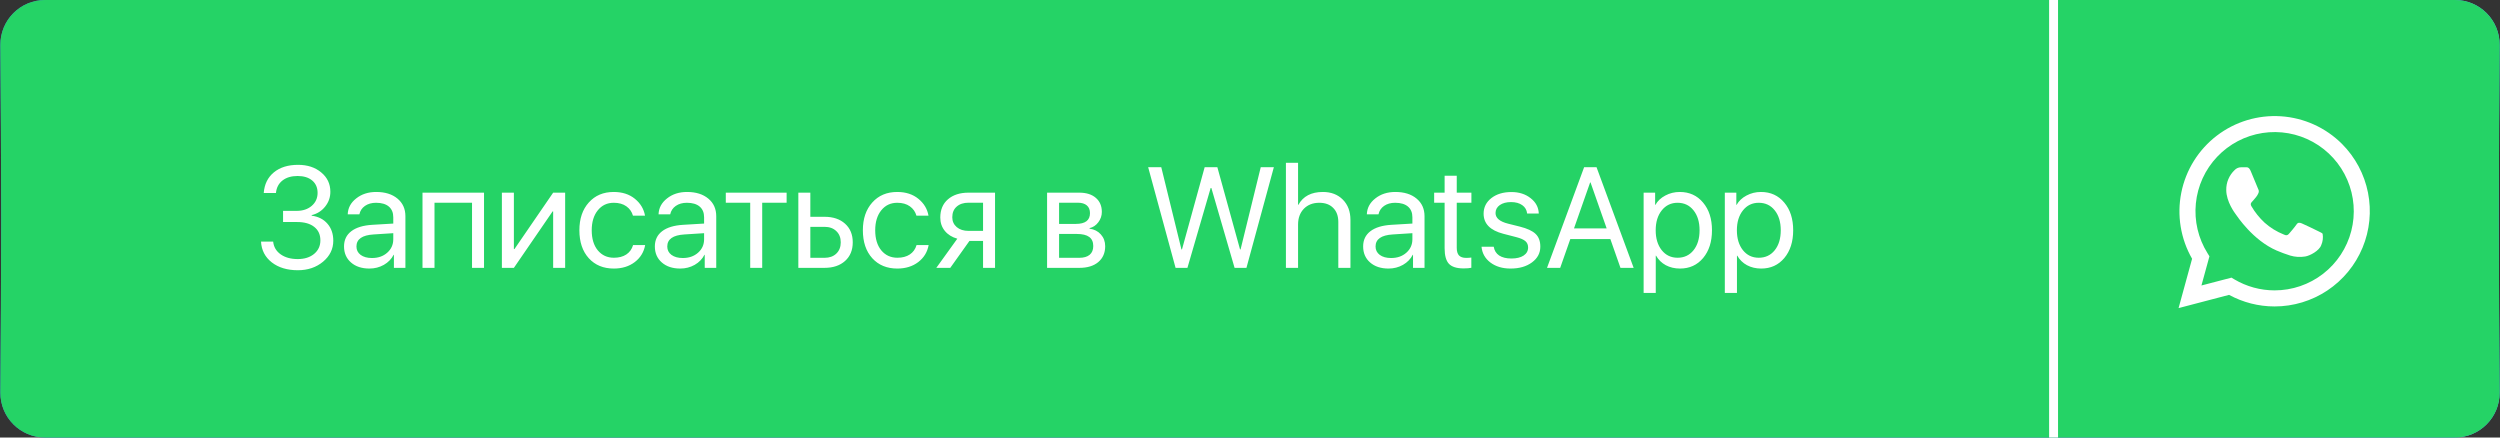
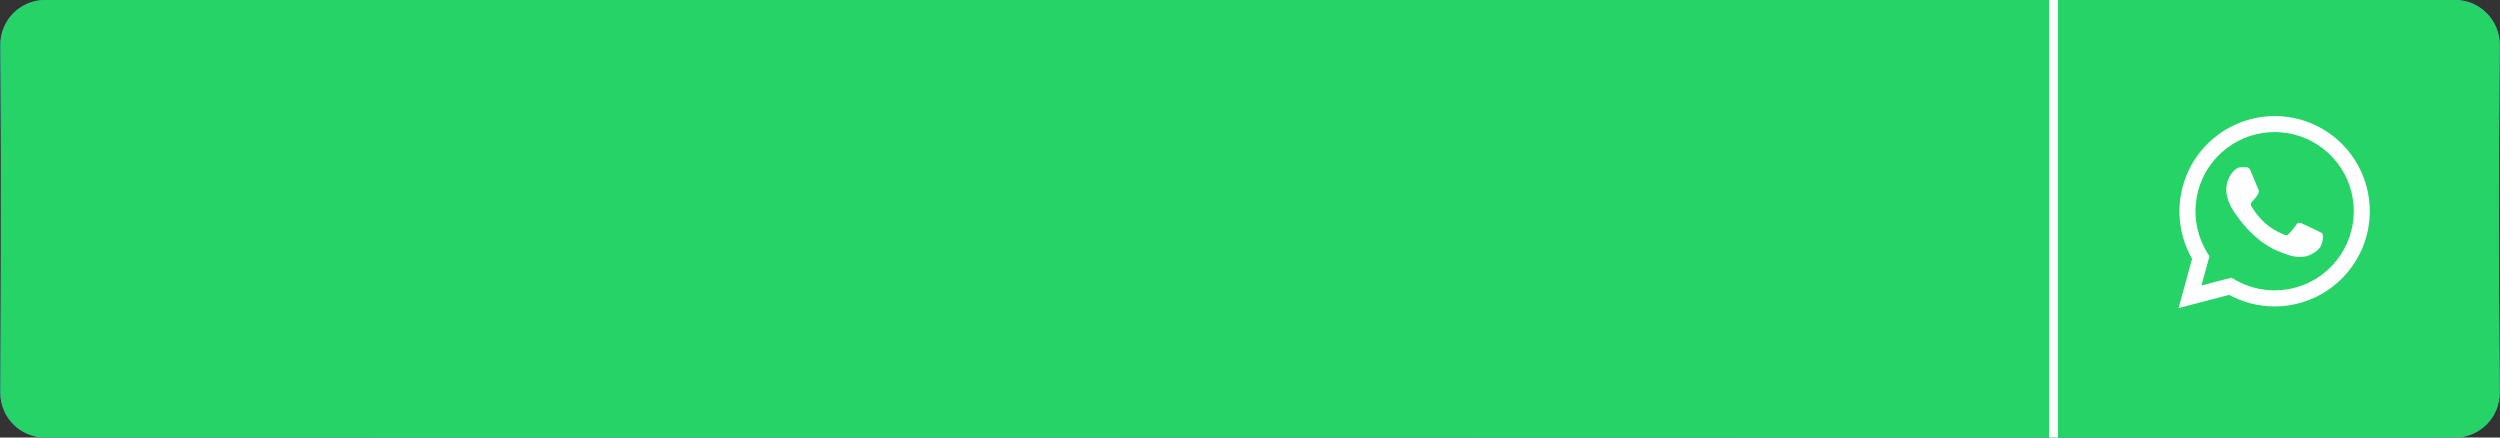
<svg xmlns="http://www.w3.org/2000/svg" width="280" height="49" viewBox="0 0 280 49" fill="none">
  <rect x="0" y="0" width="280" height="49" fill="#333333" stroke="none" />
  <path d="M0.041 5.041C0.02 2.262 2.266 0 5.045 0H274.955C277.734 0 279.98 2.262 279.959 5.041C279.92 10.232 279.867 18.403 279.867 24.5C279.867 30.597 279.92 38.768 279.959 43.959C279.98 46.738 277.734 49 274.955 49H5.045C2.266 49 0.02 46.738 0.041 43.959C0.08 38.768 0.133 30.597 0.133 24.5C0.133 18.403 0.08 10.232 0.041 5.041Z" fill="url(#paint0_linear_170_5618)" />
-   <path d="M0.041 5.041C0.02 2.262 2.266 0 5.045 0H274.955C277.734 0 279.98 2.262 279.959 5.041C279.92 10.232 279.867 18.403 279.867 24.5C279.867 30.597 279.92 38.768 279.959 43.959C279.98 46.738 277.734 49 274.955 49H5.045C2.266 49 0.02 46.738 0.041 43.959C0.08 38.768 0.133 30.597 0.133 24.5C0.133 18.403 0.08 10.232 0.041 5.041Z" fill="#25D366" />
-   <path d="M31.703 24.867V23.617H33.227C33.914 23.617 34.477 23.43 34.914 23.055C35.352 22.674 35.57 22.19 35.57 21.602C35.57 21.018 35.37 20.557 34.969 20.219C34.568 19.88 34.021 19.711 33.328 19.711C32.63 19.711 32.065 19.88 31.633 20.219C31.206 20.557 30.963 21.023 30.906 21.617H29.539C29.612 20.638 29.99 19.867 30.672 19.305C31.359 18.742 32.263 18.461 33.383 18.461C34.435 18.461 35.3 18.745 35.977 19.312C36.659 19.875 37 20.596 37 21.477C37 22.102 36.805 22.656 36.414 23.141C36.029 23.625 35.526 23.943 34.906 24.094V24.156C35.656 24.255 36.247 24.557 36.68 25.062C37.112 25.562 37.328 26.195 37.328 26.961C37.328 27.888 36.945 28.672 36.18 29.312C35.414 29.948 34.474 30.266 33.359 30.266C32.172 30.266 31.201 29.974 30.445 29.391C29.69 28.802 29.287 28.026 29.234 27.062H30.594C30.656 27.656 30.935 28.13 31.43 28.484C31.93 28.838 32.568 29.016 33.344 29.016C34.099 29.016 34.711 28.823 35.18 28.438C35.648 28.047 35.883 27.542 35.883 26.922C35.883 26.276 35.654 25.773 35.195 25.414C34.737 25.049 34.102 24.867 33.289 24.867H31.703ZM41.664 28.898C42.352 28.898 42.919 28.701 43.367 28.305C43.82 27.904 44.047 27.401 44.047 26.797V26.117L41.844 26.258C40.562 26.336 39.922 26.787 39.922 27.609C39.922 28 40.078 28.312 40.391 28.547C40.708 28.781 41.133 28.898 41.664 28.898ZM41.375 30.078C40.521 30.078 39.833 29.852 39.312 29.398C38.792 28.945 38.531 28.346 38.531 27.602C38.531 26.878 38.802 26.31 39.344 25.898C39.885 25.482 40.667 25.242 41.688 25.18L44.047 25.039V24.336C44.047 23.815 43.88 23.414 43.547 23.133C43.214 22.852 42.737 22.711 42.117 22.711C41.628 22.711 41.214 22.828 40.875 23.062C40.542 23.297 40.333 23.612 40.25 24.008H38.945C38.966 23.299 39.281 22.706 39.891 22.227C40.5 21.742 41.247 21.5 42.133 21.5C43.128 21.5 43.922 21.747 44.516 22.242C45.109 22.732 45.406 23.391 45.406 24.219V30H44.117V28.539H44.086C43.846 29.008 43.482 29.383 42.992 29.664C42.503 29.94 41.964 30.078 41.375 30.078ZM52.867 30V22.703H48.664V30H47.32V21.578H54.211V30H52.867ZM57.555 30H56.211V21.578H57.555V27.898H57.617L61.953 21.578H63.297V30H61.953V23.68H61.891L57.555 30ZM72.242 24.156H70.891C70.771 23.724 70.526 23.375 70.156 23.109C69.787 22.844 69.315 22.711 68.742 22.711C68.003 22.711 67.406 22.992 66.953 23.555C66.5 24.117 66.273 24.862 66.273 25.789C66.273 26.737 66.5 27.487 66.953 28.039C67.412 28.591 68.013 28.867 68.758 28.867C69.315 28.867 69.779 28.745 70.148 28.5C70.518 28.255 70.771 27.904 70.906 27.445H72.258C72.117 28.232 71.729 28.867 71.094 29.352C70.458 29.836 69.677 30.078 68.75 30.078C67.583 30.078 66.648 29.693 65.945 28.922C65.242 28.146 64.891 27.102 64.891 25.789C64.891 24.497 65.242 23.461 65.945 22.68C66.648 21.893 67.578 21.5 68.734 21.5C69.693 21.5 70.484 21.755 71.109 22.266C71.734 22.776 72.112 23.406 72.242 24.156ZM76.477 28.898C77.164 28.898 77.732 28.701 78.18 28.305C78.633 27.904 78.859 27.401 78.859 26.797V26.117L76.656 26.258C75.375 26.336 74.734 26.787 74.734 27.609C74.734 28 74.891 28.312 75.203 28.547C75.521 28.781 75.945 28.898 76.477 28.898ZM76.188 30.078C75.333 30.078 74.646 29.852 74.125 29.398C73.604 28.945 73.344 28.346 73.344 27.602C73.344 26.878 73.615 26.31 74.156 25.898C74.698 25.482 75.479 25.242 76.5 25.18L78.859 25.039V24.336C78.859 23.815 78.693 23.414 78.359 23.133C78.026 22.852 77.549 22.711 76.93 22.711C76.44 22.711 76.026 22.828 75.688 23.062C75.354 23.297 75.146 23.612 75.062 24.008H73.758C73.779 23.299 74.094 22.706 74.703 22.227C75.312 21.742 76.06 21.5 76.945 21.5C77.94 21.5 78.734 21.747 79.328 22.242C79.922 22.732 80.219 23.391 80.219 24.219V30H78.93V28.539H78.898C78.659 29.008 78.294 29.383 77.805 29.664C77.315 29.94 76.776 30.078 76.188 30.078ZM88.102 21.578V22.703H85.367V30H84.023V22.703H81.289V21.578H88.102ZM92.344 25.406H90.758V28.875H92.344C92.896 28.875 93.336 28.719 93.664 28.406C93.997 28.088 94.164 27.667 94.164 27.141C94.164 26.615 93.997 26.195 93.664 25.883C93.336 25.565 92.896 25.406 92.344 25.406ZM89.414 30V21.578H90.758V24.281H92.344C93.307 24.281 94.076 24.539 94.648 25.055C95.221 25.57 95.508 26.266 95.508 27.141C95.508 28.016 95.221 28.711 94.648 29.227C94.076 29.742 93.307 30 92.344 30H89.414ZM103.992 24.156H102.641C102.521 23.724 102.276 23.375 101.906 23.109C101.536 22.844 101.065 22.711 100.492 22.711C99.753 22.711 99.156 22.992 98.703 23.555C98.25 24.117 98.023 24.862 98.023 25.789C98.023 26.737 98.25 27.487 98.703 28.039C99.162 28.591 99.763 28.867 100.508 28.867C101.065 28.867 101.529 28.745 101.898 28.5C102.268 28.255 102.521 27.904 102.656 27.445H104.008C103.867 28.232 103.479 28.867 102.844 29.352C102.208 29.836 101.427 30.078 100.5 30.078C99.333 30.078 98.398 29.693 97.695 28.922C96.992 28.146 96.641 27.102 96.641 25.789C96.641 24.497 96.992 23.461 97.695 22.68C98.398 21.893 99.328 21.5 100.484 21.5C101.443 21.5 102.234 21.755 102.859 22.266C103.484 22.776 103.862 23.406 103.992 24.156ZM108.477 25.859H110.102V22.703H108.477C107.919 22.703 107.477 22.849 107.148 23.141C106.82 23.427 106.656 23.826 106.656 24.336C106.656 24.784 106.823 25.151 107.156 25.438C107.49 25.719 107.93 25.859 108.477 25.859ZM110.102 30V26.984H108.578L106.43 30H104.867L107.219 26.734C106.625 26.568 106.159 26.276 105.82 25.859C105.482 25.443 105.312 24.945 105.312 24.367C105.312 23.503 105.596 22.823 106.164 22.328C106.737 21.828 107.508 21.578 108.477 21.578H111.445V30H110.102ZM120.711 22.703H118.617V25.078H120.492C121.549 25.078 122.078 24.677 122.078 23.875C122.078 23.495 121.961 23.206 121.727 23.008C121.492 22.805 121.154 22.703 120.711 22.703ZM120.609 26.203H118.617V28.875H120.867C121.378 28.875 121.768 28.763 122.039 28.539C122.31 28.31 122.445 27.982 122.445 27.555C122.445 27.096 122.294 26.758 121.992 26.539C121.69 26.315 121.229 26.203 120.609 26.203ZM117.273 30V21.578H120.883C121.664 21.578 122.279 21.771 122.727 22.156C123.18 22.542 123.406 23.068 123.406 23.734C123.406 24.162 123.273 24.549 123.008 24.898C122.742 25.247 122.417 25.463 122.031 25.547V25.609C122.557 25.682 122.979 25.898 123.297 26.258C123.62 26.617 123.781 27.057 123.781 27.578C123.781 28.323 123.523 28.914 123.008 29.352C122.492 29.784 121.789 30 120.898 30H117.273ZM135.594 21.055L132.992 30H131.664L128.594 18.727H130.062L132.32 27.93H132.383L134.922 18.727H136.344L138.883 27.93H138.945L141.203 18.727H142.672L139.602 30H138.273L135.672 21.055H135.594ZM144.023 30V18.234H145.383V22.945H145.414C145.945 21.982 146.862 21.5 148.164 21.5C149.086 21.5 149.831 21.787 150.398 22.359C150.966 22.932 151.25 23.688 151.25 24.625V30H149.891V24.867C149.891 24.195 149.701 23.669 149.32 23.289C148.945 22.904 148.424 22.711 147.758 22.711C147.044 22.711 146.469 22.935 146.031 23.383C145.599 23.831 145.383 24.422 145.383 25.156V30H144.023ZM155.805 28.898C156.492 28.898 157.06 28.701 157.508 28.305C157.961 27.904 158.188 27.401 158.188 26.797V26.117L155.984 26.258C154.703 26.336 154.062 26.787 154.062 27.609C154.062 28 154.219 28.312 154.531 28.547C154.849 28.781 155.273 28.898 155.805 28.898ZM155.516 30.078C154.661 30.078 153.974 29.852 153.453 29.398C152.932 28.945 152.672 28.346 152.672 27.602C152.672 26.878 152.943 26.31 153.484 25.898C154.026 25.482 154.807 25.242 155.828 25.18L158.188 25.039V24.336C158.188 23.815 158.021 23.414 157.688 23.133C157.354 22.852 156.878 22.711 156.258 22.711C155.768 22.711 155.354 22.828 155.016 23.062C154.682 23.297 154.474 23.612 154.391 24.008H153.086C153.107 23.299 153.422 22.706 154.031 22.227C154.641 21.742 155.388 21.5 156.273 21.5C157.268 21.5 158.062 21.747 158.656 22.242C159.25 22.732 159.547 23.391 159.547 24.219V30H158.258V28.539H158.227C157.987 29.008 157.622 29.383 157.133 29.664C156.643 29.94 156.104 30.078 155.516 30.078ZM161.797 19.68H163.156V21.578H164.797V22.703H163.156V27.758C163.156 28.143 163.24 28.427 163.406 28.609C163.578 28.792 163.844 28.883 164.203 28.883C164.438 28.883 164.633 28.87 164.789 28.844V29.992C164.591 30.039 164.299 30.062 163.914 30.062C163.154 30.062 162.609 29.891 162.281 29.547C161.958 29.198 161.797 28.62 161.797 27.812V22.703H160.625V21.578H161.797V19.68ZM166.164 23.93C166.164 23.221 166.453 22.641 167.031 22.188C167.615 21.734 168.365 21.508 169.281 21.508C170.135 21.508 170.852 21.737 171.43 22.195C172.013 22.648 172.318 23.221 172.344 23.914H171.039C170.997 23.518 170.815 23.206 170.492 22.977C170.169 22.747 169.75 22.633 169.234 22.633C168.714 22.633 168.294 22.745 167.977 22.969C167.659 23.193 167.5 23.49 167.5 23.859C167.5 24.422 167.974 24.82 168.922 25.055L170.203 25.375C171.052 25.588 171.648 25.865 171.992 26.203C172.341 26.537 172.516 27.01 172.516 27.625C172.516 28.344 172.203 28.932 171.578 29.391C170.958 29.849 170.161 30.078 169.188 30.078C168.281 30.078 167.529 29.854 166.93 29.406C166.331 28.953 165.997 28.362 165.93 27.633H167.297C167.365 28.06 167.568 28.388 167.906 28.617C168.25 28.841 168.708 28.953 169.281 28.953C169.854 28.953 170.307 28.844 170.641 28.625C170.979 28.401 171.148 28.099 171.148 27.719C171.148 27.422 171.049 27.188 170.852 27.016C170.654 26.838 170.315 26.688 169.836 26.562L168.359 26.18C166.896 25.799 166.164 25.049 166.164 23.93ZM181.492 30L180.359 26.773H175.875L174.742 30H173.266L177.422 18.727H178.812L182.969 30H181.492ZM178.094 20.438L176.289 25.578H179.945L178.141 20.438H178.094ZM188.133 21.5C189.211 21.5 190.081 21.896 190.742 22.688C191.409 23.474 191.742 24.508 191.742 25.789C191.742 27.07 191.411 28.107 190.75 28.898C190.089 29.685 189.227 30.078 188.164 30.078C187.57 30.078 187.039 29.953 186.57 29.703C186.107 29.453 185.742 29.096 185.477 28.633H185.445V32.812H184.086V21.578H185.375V22.945H185.406C185.651 22.508 186.021 22.159 186.516 21.898C187.01 21.633 187.549 21.5 188.133 21.5ZM187.883 28.867C188.628 28.867 189.224 28.588 189.672 28.031C190.125 27.469 190.352 26.721 190.352 25.789C190.352 24.862 190.125 24.117 189.672 23.555C189.224 22.992 188.628 22.711 187.883 22.711C187.159 22.711 186.57 22.995 186.117 23.562C185.664 24.13 185.438 24.872 185.438 25.789C185.438 26.706 185.661 27.448 186.109 28.016C186.562 28.583 187.154 28.867 187.883 28.867ZM197.227 21.5C198.305 21.5 199.174 21.896 199.836 22.688C200.503 23.474 200.836 24.508 200.836 25.789C200.836 27.07 200.505 28.107 199.844 28.898C199.182 29.685 198.32 30.078 197.258 30.078C196.664 30.078 196.133 29.953 195.664 29.703C195.201 29.453 194.836 29.096 194.57 28.633H194.539V32.812H193.18V21.578H194.469V22.945H194.5C194.745 22.508 195.115 22.159 195.609 21.898C196.104 21.633 196.643 21.5 197.227 21.5ZM196.977 28.867C197.721 28.867 198.318 28.588 198.766 28.031C199.219 27.469 199.445 26.721 199.445 25.789C199.445 24.862 199.219 24.117 198.766 23.555C198.318 22.992 197.721 22.711 196.977 22.711C196.253 22.711 195.664 22.995 195.211 23.562C194.758 24.13 194.531 24.872 194.531 25.789C194.531 26.706 194.755 27.448 195.203 28.016C195.656 28.583 196.247 28.867 196.977 28.867Z" fill="white" />
+   <path d="M0.041 5.041C0.02 2.262 2.266 0 5.045 0H274.955C277.734 0 279.98 2.262 279.959 5.041C279.92 10.232 279.867 18.403 279.867 24.5C279.867 30.597 279.92 38.768 279.959 43.959C279.98 46.738 277.734 49 274.955 49H5.045C2.266 49 0.02 46.738 0.041 43.959C0.133 18.403 0.08 10.232 0.041 5.041Z" fill="#25D366" />
  <path d="M230 0V49" stroke="white" />
  <path d="M262.303 16.118C260.473 14.291 258.043 13.192 255.463 13.023C252.883 12.854 250.33 13.628 248.277 15.2C246.225 16.773 244.814 19.037 244.306 21.572C243.797 24.106 244.227 26.739 245.514 28.982L244 34.507L249.656 33.025C251.217 33.875 252.967 34.321 254.745 34.322V34.322C256.855 34.324 258.917 33.699 260.672 32.528C262.427 31.357 263.795 29.693 264.604 27.744C265.413 25.796 265.626 23.651 265.217 21.582C264.807 19.513 263.793 17.611 262.303 16.118V16.118ZM254.758 32.522C253.171 32.523 251.613 32.097 250.247 31.288L249.929 31.094L246.561 31.975L247.458 28.705L247.248 28.368C246.203 26.703 245.742 24.738 245.936 22.782C246.13 20.826 246.968 18.99 248.319 17.563C249.67 16.135 251.457 15.197 253.4 14.896C255.342 14.595 257.329 14.948 259.049 15.899C260.769 16.85 262.124 18.346 262.901 20.152C263.678 21.957 263.833 23.969 263.342 25.872C262.851 27.776 261.741 29.461 260.187 30.665C258.633 31.869 256.723 32.522 254.758 32.522V32.522ZM259.622 25.883C259.355 25.75 258.031 25.107 257.799 25.018C257.567 24.929 257.376 24.884 257.201 25.152C257.026 25.419 256.511 26.017 256.355 26.195C256.199 26.373 256.037 26.395 255.779 26.262C254.993 25.95 254.267 25.502 253.635 24.939C253.054 24.4 252.555 23.778 252.156 23.094C252 22.826 252.14 22.683 252.271 22.55C252.401 22.416 252.538 22.232 252.671 22.082C252.782 21.949 252.872 21.8 252.939 21.64C252.974 21.566 252.991 21.485 252.987 21.403C252.983 21.322 252.959 21.242 252.916 21.172C252.849 21.039 252.315 19.728 252.096 19.194C251.876 18.659 251.66 18.745 251.494 18.736C251.329 18.726 251.176 18.736 250.982 18.736C250.849 18.738 250.717 18.767 250.595 18.821C250.473 18.876 250.363 18.955 250.273 19.054C249.971 19.34 249.733 19.686 249.572 20.069C249.412 20.452 249.333 20.865 249.341 21.28C249.341 22.591 250.295 23.857 250.429 24.035C250.562 24.213 252.309 26.898 254.981 28.059C255.478 28.272 255.985 28.46 256.501 28.622C257.046 28.785 257.62 28.821 258.181 28.727C258.693 28.651 259.755 28.091 259.978 27.455C260.154 27.055 260.208 26.613 260.134 26.182C260.064 26.084 259.886 26.017 259.622 25.883Z" fill="white" />
  <defs>
    <linearGradient id="paint0_linear_170_5618" x1="5.10083e-06" y1="-10.5" x2="211.818" y2="74.26" gradientUnits="userSpaceOnUse">
      <stop stop-color="#487EDC" />
      <stop offset="1" stop-color="#669EFF" />
    </linearGradient>
  </defs>
</svg>